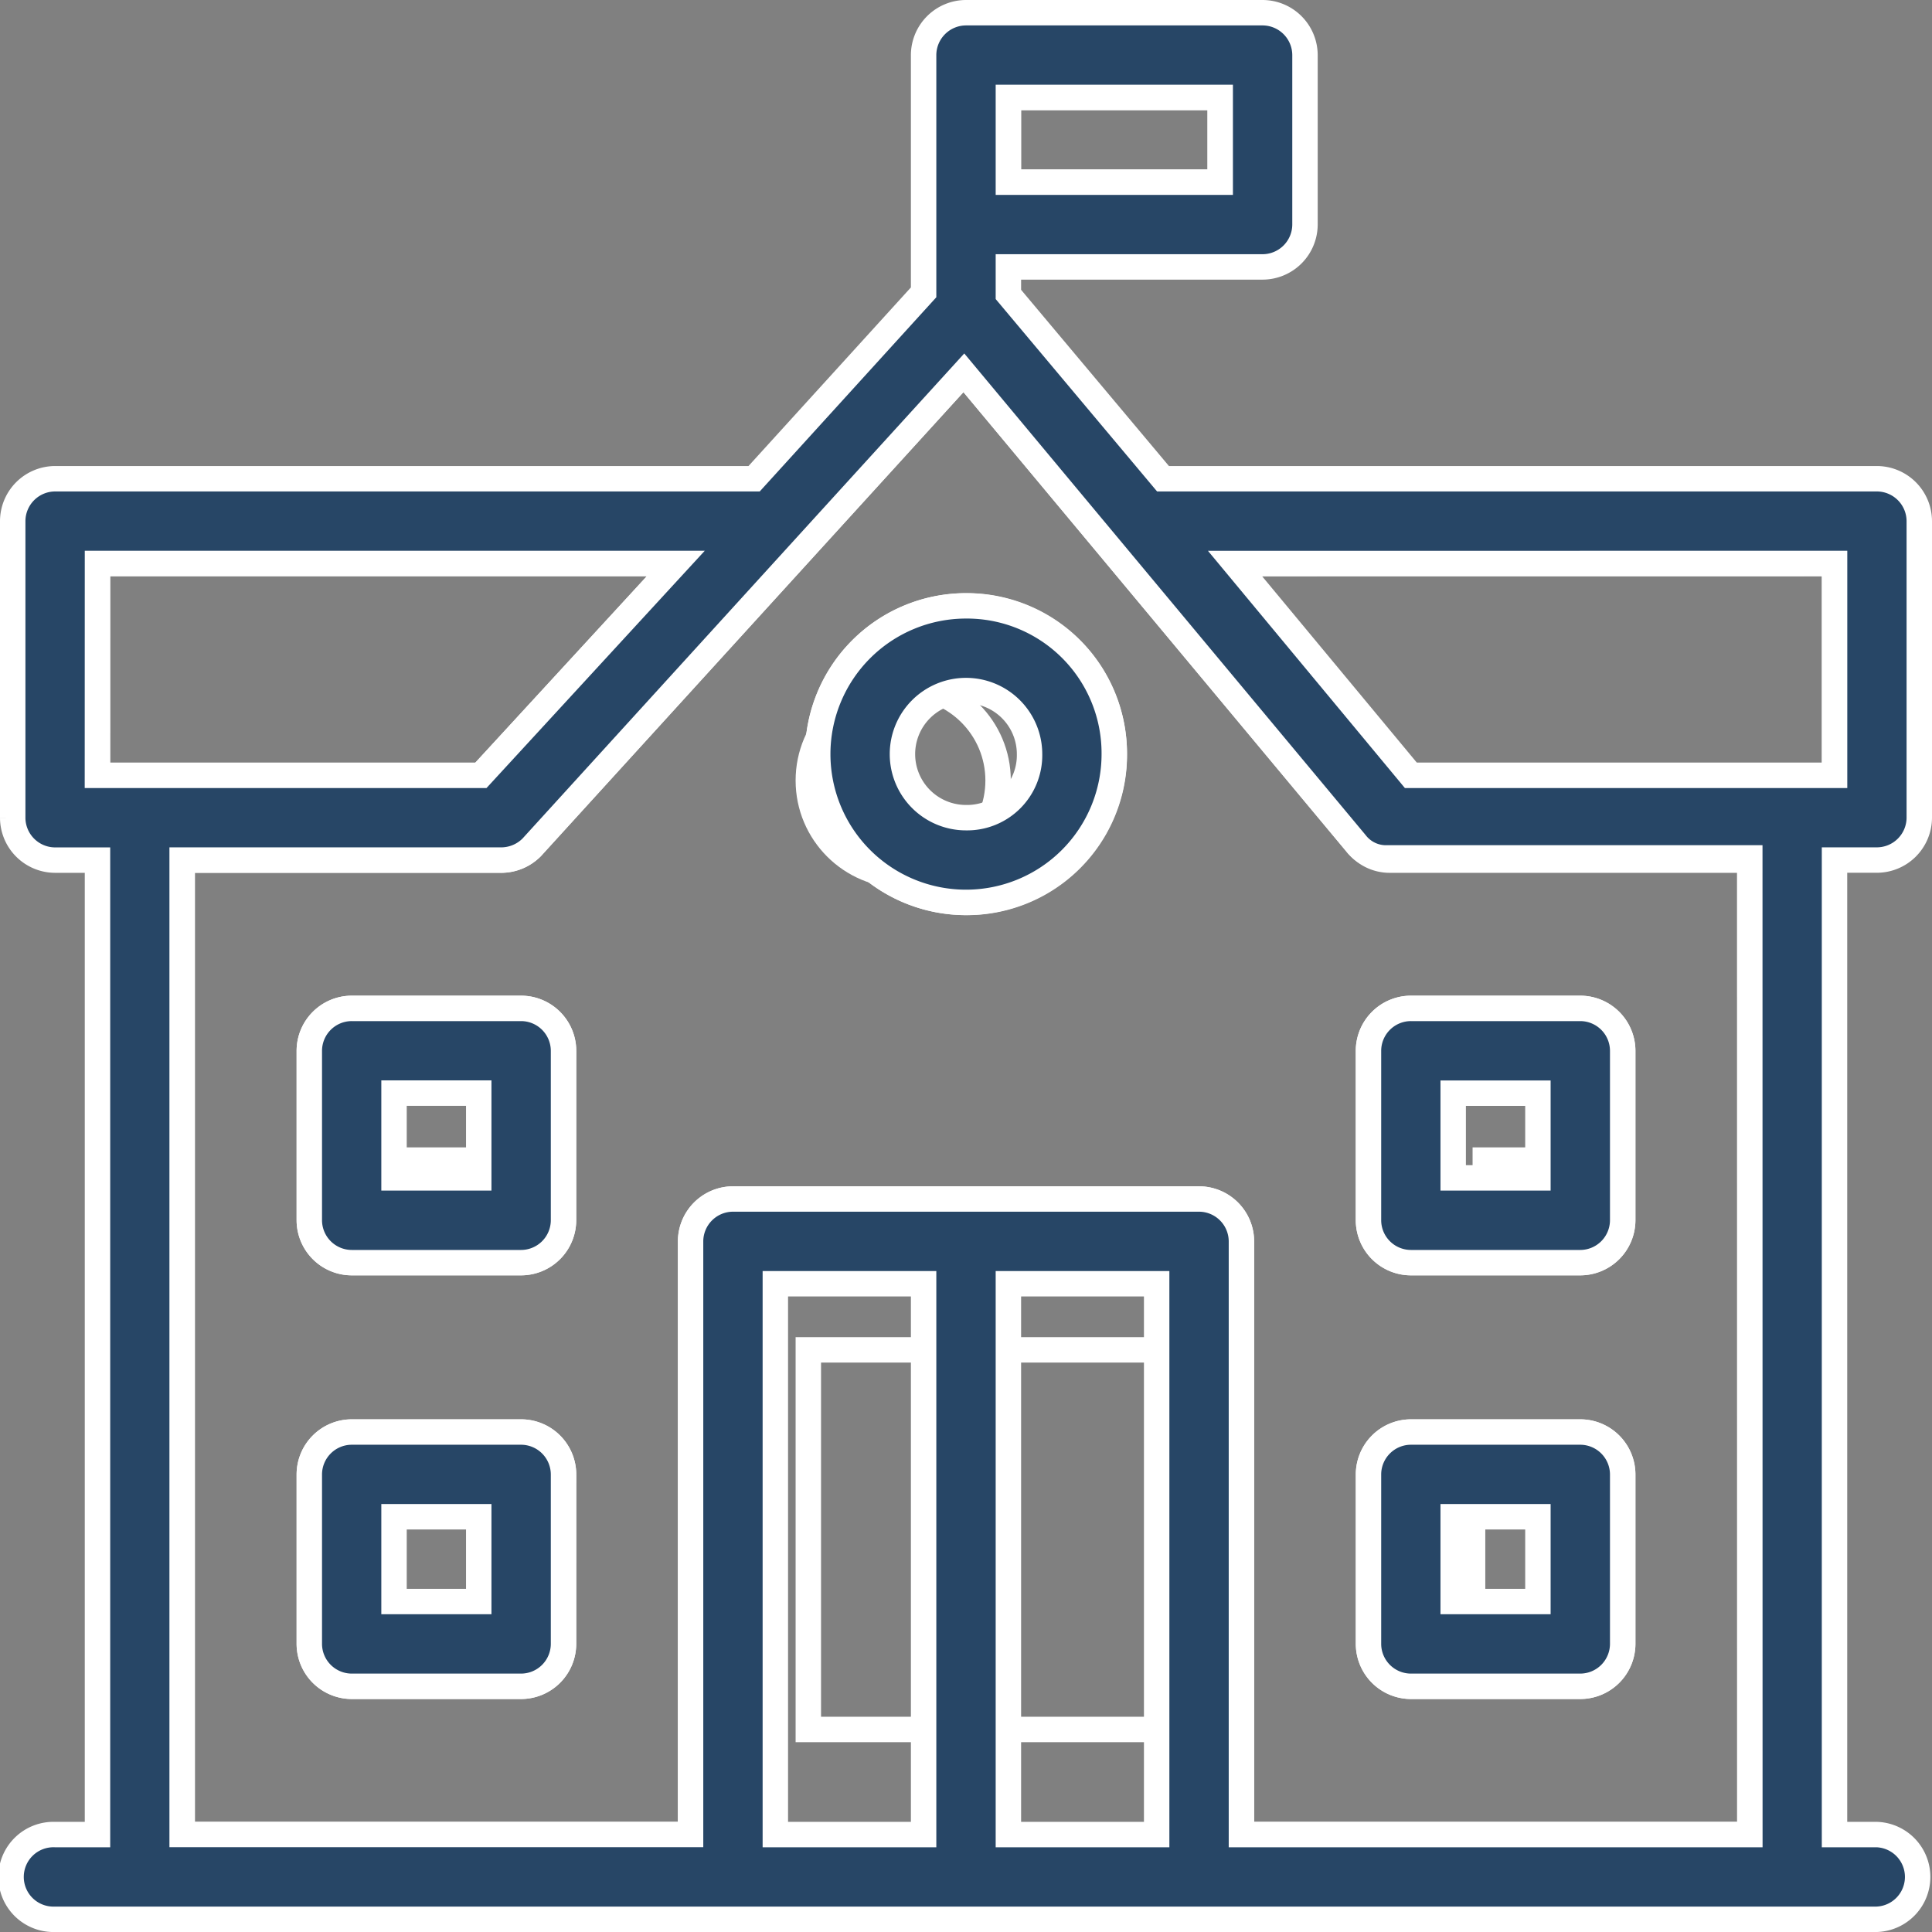
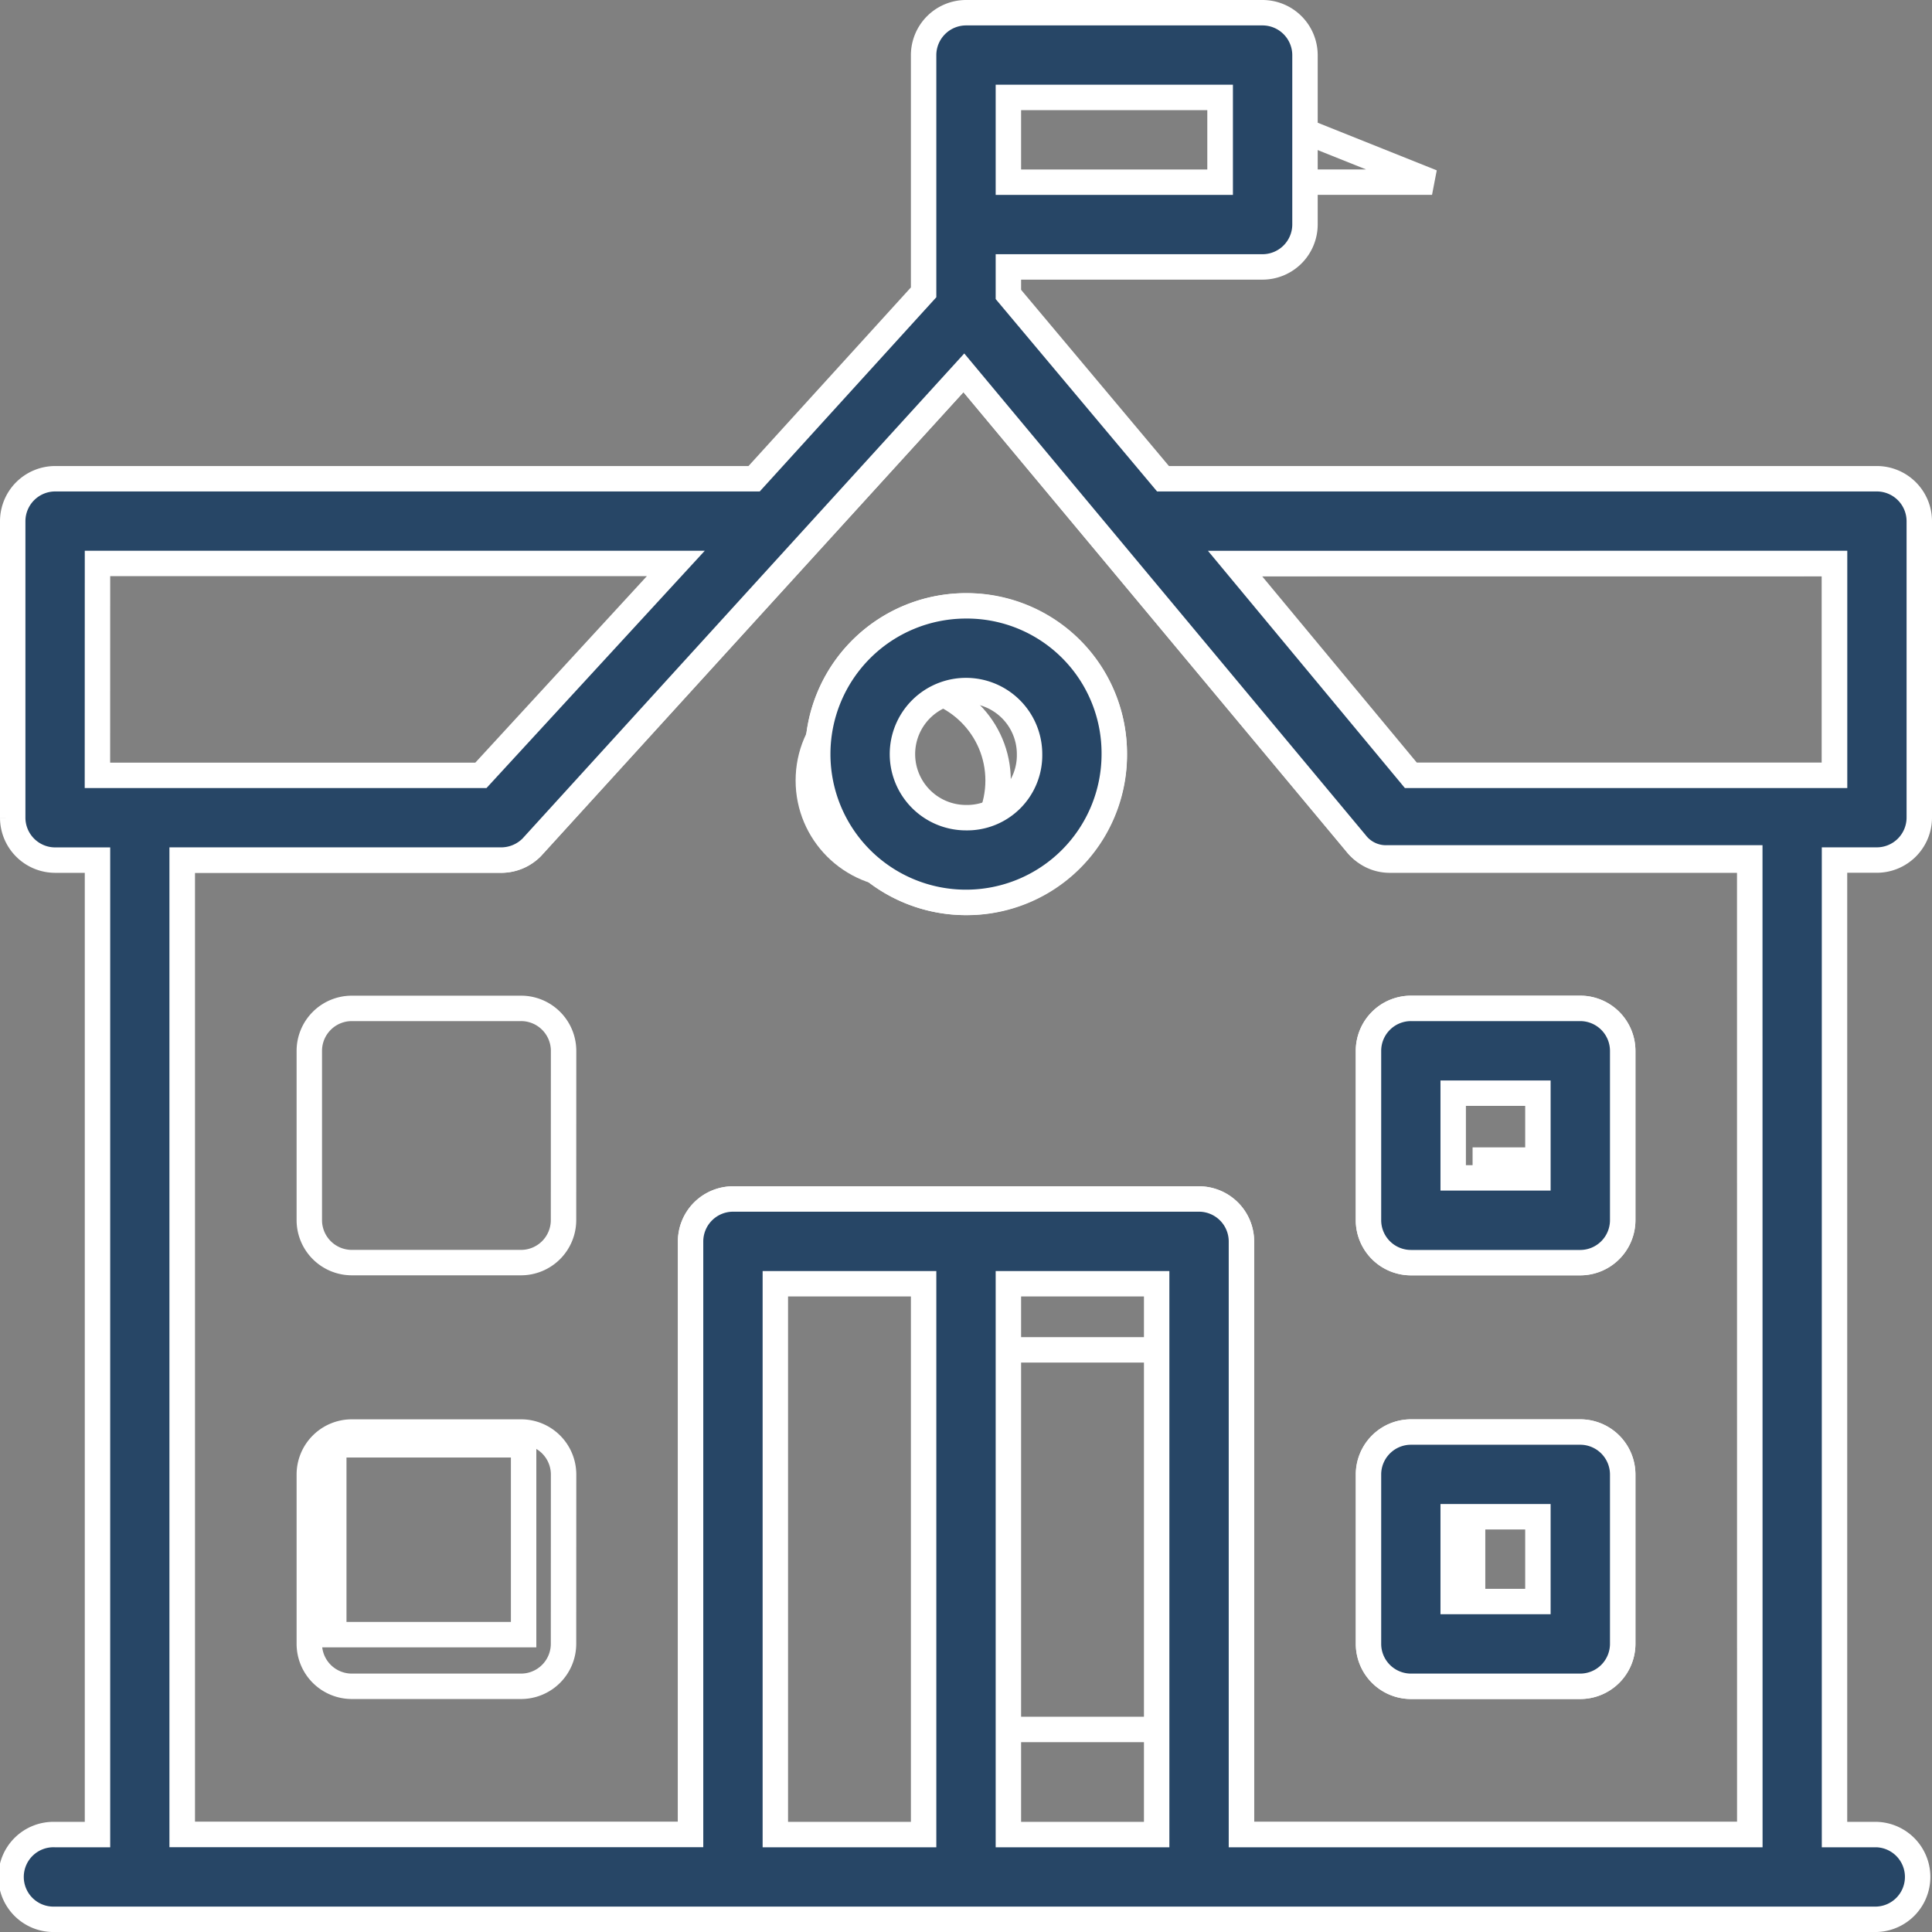
<svg xmlns="http://www.w3.org/2000/svg" width="30.4" height="30.4" viewBox="0 0 30.4 30.4">
  <rect x="0" y="0" width="30.4" height="30.4" fill="#808080" stroke="none" />
  <defs>
    <style>.a{fill:none;}.a,.b{stroke:#fff;stroke-width:0.4px;}.b{fill:#274666;}</style>
  </defs>
  <g transform="translate(-114.417 -113.417)">
    <g transform="translate(114.617 113.617)">
      <rect class="a" width="2.987" height="5.973" transform="translate(15.505 21.04)" />
-       <rect class="a" width="2.987" height="5.973" transform="translate(12.519 21.04)" />
      <rect class="a" width="2.987" height="2.987" transform="translate(5.052 22.534)" />
      <circle class="a" cx="1.493" cy="1.493" r="1.493" transform="translate(12.519 10.588)" />
-       <path class="a" d="M55.333,9H52v1.333h3.333Z" transform="translate(-36.333 -7.667)" />
+       <path class="a" d="M55.333,9v1.333h3.333Z" transform="translate(-36.333 -7.667)" />
      <path class="a" d="M66.3,34.333h5.767V31H62.6l2.767,3.333Z" transform="translate(-43.4 -22.333)" />
-       <path class="a" d="M14.767,34.333h.267L18.1,31H9v3.333h5.767Z" transform="translate(-7.667 -22.333)" />
-       <rect class="a" width="2.987" transform="translate(5.052 18.054)" />
      <rect class="a" width="1.493" height="2.987" transform="translate(22.971 22.534)" />
      <path class="a" d="M32,29.667a.652.652,0,0,1-.5-.233L25.3,22l-6.8,7.467a.678.678,0,0,1-.5.2H13V45h8V35.667A.669.669,0,0,1,21.667,35H29a.669.669,0,0,1,.667.667V45h8V29.667H32ZM19,42a.669.669,0,0,1-.667.667H15.667A.669.669,0,0,1,15,42V39.333a.669.669,0,0,1,.667-.667h2.667a.669.669,0,0,1,.667.667Zm0-6.667a.669.669,0,0,1-.667.667H15.667A.669.669,0,0,1,15,35.333V32.667A.669.669,0,0,1,15.667,32h2.667a.669.669,0,0,1,.667.667Zm6.333-5A2.333,2.333,0,1,1,27.667,28,2.319,2.319,0,0,1,25.333,30.333ZM35.667,42a.669.669,0,0,1-.667.667H32.333A.669.669,0,0,1,31.667,42V39.333a.669.669,0,0,1,.667-.667H35a.669.669,0,0,1,.667.667Zm0-9.333v2.667A.669.669,0,0,1,35,36H32.333a.669.669,0,0,1-.667-.667V32.667A.669.669,0,0,1,32.333,32H35A.669.669,0,0,1,35.667,32.667Z" transform="translate(-10.333 -16.333)" />
      <rect class="a" width="1.493" transform="translate(22.971 18.054)" />
      <path class="b" d="M45.333,33a2.333,2.333,0,1,0,2.333,2.333A2.319,2.319,0,0,0,45.333,33Zm0,3.333a1,1,0,1,1,1-1A.982.982,0,0,1,45.333,36.333Z" transform="translate(-30.333 -23.667)" />
-       <path class="b" d="M22.333,52H19.667a.669.669,0,0,0-.667.667v2.667a.669.669,0,0,0,.667.667h2.667A.669.669,0,0,0,23,55.333V52.667A.669.669,0,0,0,22.333,52Zm-.667,2.667H20.333V53.333h1.333Z" transform="translate(-14.333 -36.333)" />
-       <path class="b" d="M22.333,72H19.667a.669.669,0,0,0-.667.667v2.667a.669.669,0,0,0,.667.667h2.667A.669.669,0,0,0,23,75.333V72.667A.669.669,0,0,0,22.333,72Zm-.667,2.667H20.333V73.333h1.333Z" transform="translate(-14.333 -49.667)" />
      <path class="b" d="M69,52.667v2.667a.669.669,0,0,0,.667.667h2.667A.669.669,0,0,0,73,55.333V52.667A.669.669,0,0,0,72.333,52H69.667A.669.669,0,0,0,69,52.667Zm1.333.667h1.333v1.333H70.333Z" transform="translate(-47.667 -36.333)" />
      <path class="b" d="M72.333,72H69.667a.669.669,0,0,0-.667.667v2.667a.669.669,0,0,0,.667.667h2.667A.669.669,0,0,0,73,75.333V72.667A.669.669,0,0,0,72.333,72Zm-.667,2.667H70.333V73.333h1.333Z" transform="translate(-47.667 -49.667)" />
      <path class="b" d="M34.333,18.333A.669.669,0,0,0,35,17.667V13a.669.669,0,0,0-.667-.667H23.1l-2.433-2.9V9h4a.669.669,0,0,0,.667-.667V5.667A.669.669,0,0,0,24.667,5H20a.669.669,0,0,0-.667.667V9.4l-2.667,2.933h-11A.669.669,0,0,0,5,13v4.667a.669.669,0,0,0,.667.667h.667V33.667H5.667a.667.667,0,1,0,0,1.333H34.333a.667.667,0,0,0,0-1.333h-.667V18.333ZM20.667,6.833v-.5H24V7.667H20.667Zm13,6.833V17H27l-2.767-3.333Zm-27.333,0h9.1L12.367,17H6.333ZM17,33.667V25h2.333v8.667Zm3.667,0V25H23v8.667Zm11.667,0h-8V24.333a.669.669,0,0,0-.667-.667H16.333a.669.669,0,0,0-.667.667v9.333h-8V18.333h5a.678.678,0,0,0,.5-.2l6.8-7.467,6.167,7.4a.6.6,0,0,0,.5.233h5.7Z" transform="translate(-5 -5)" />
    </g>
  </g>
</svg>